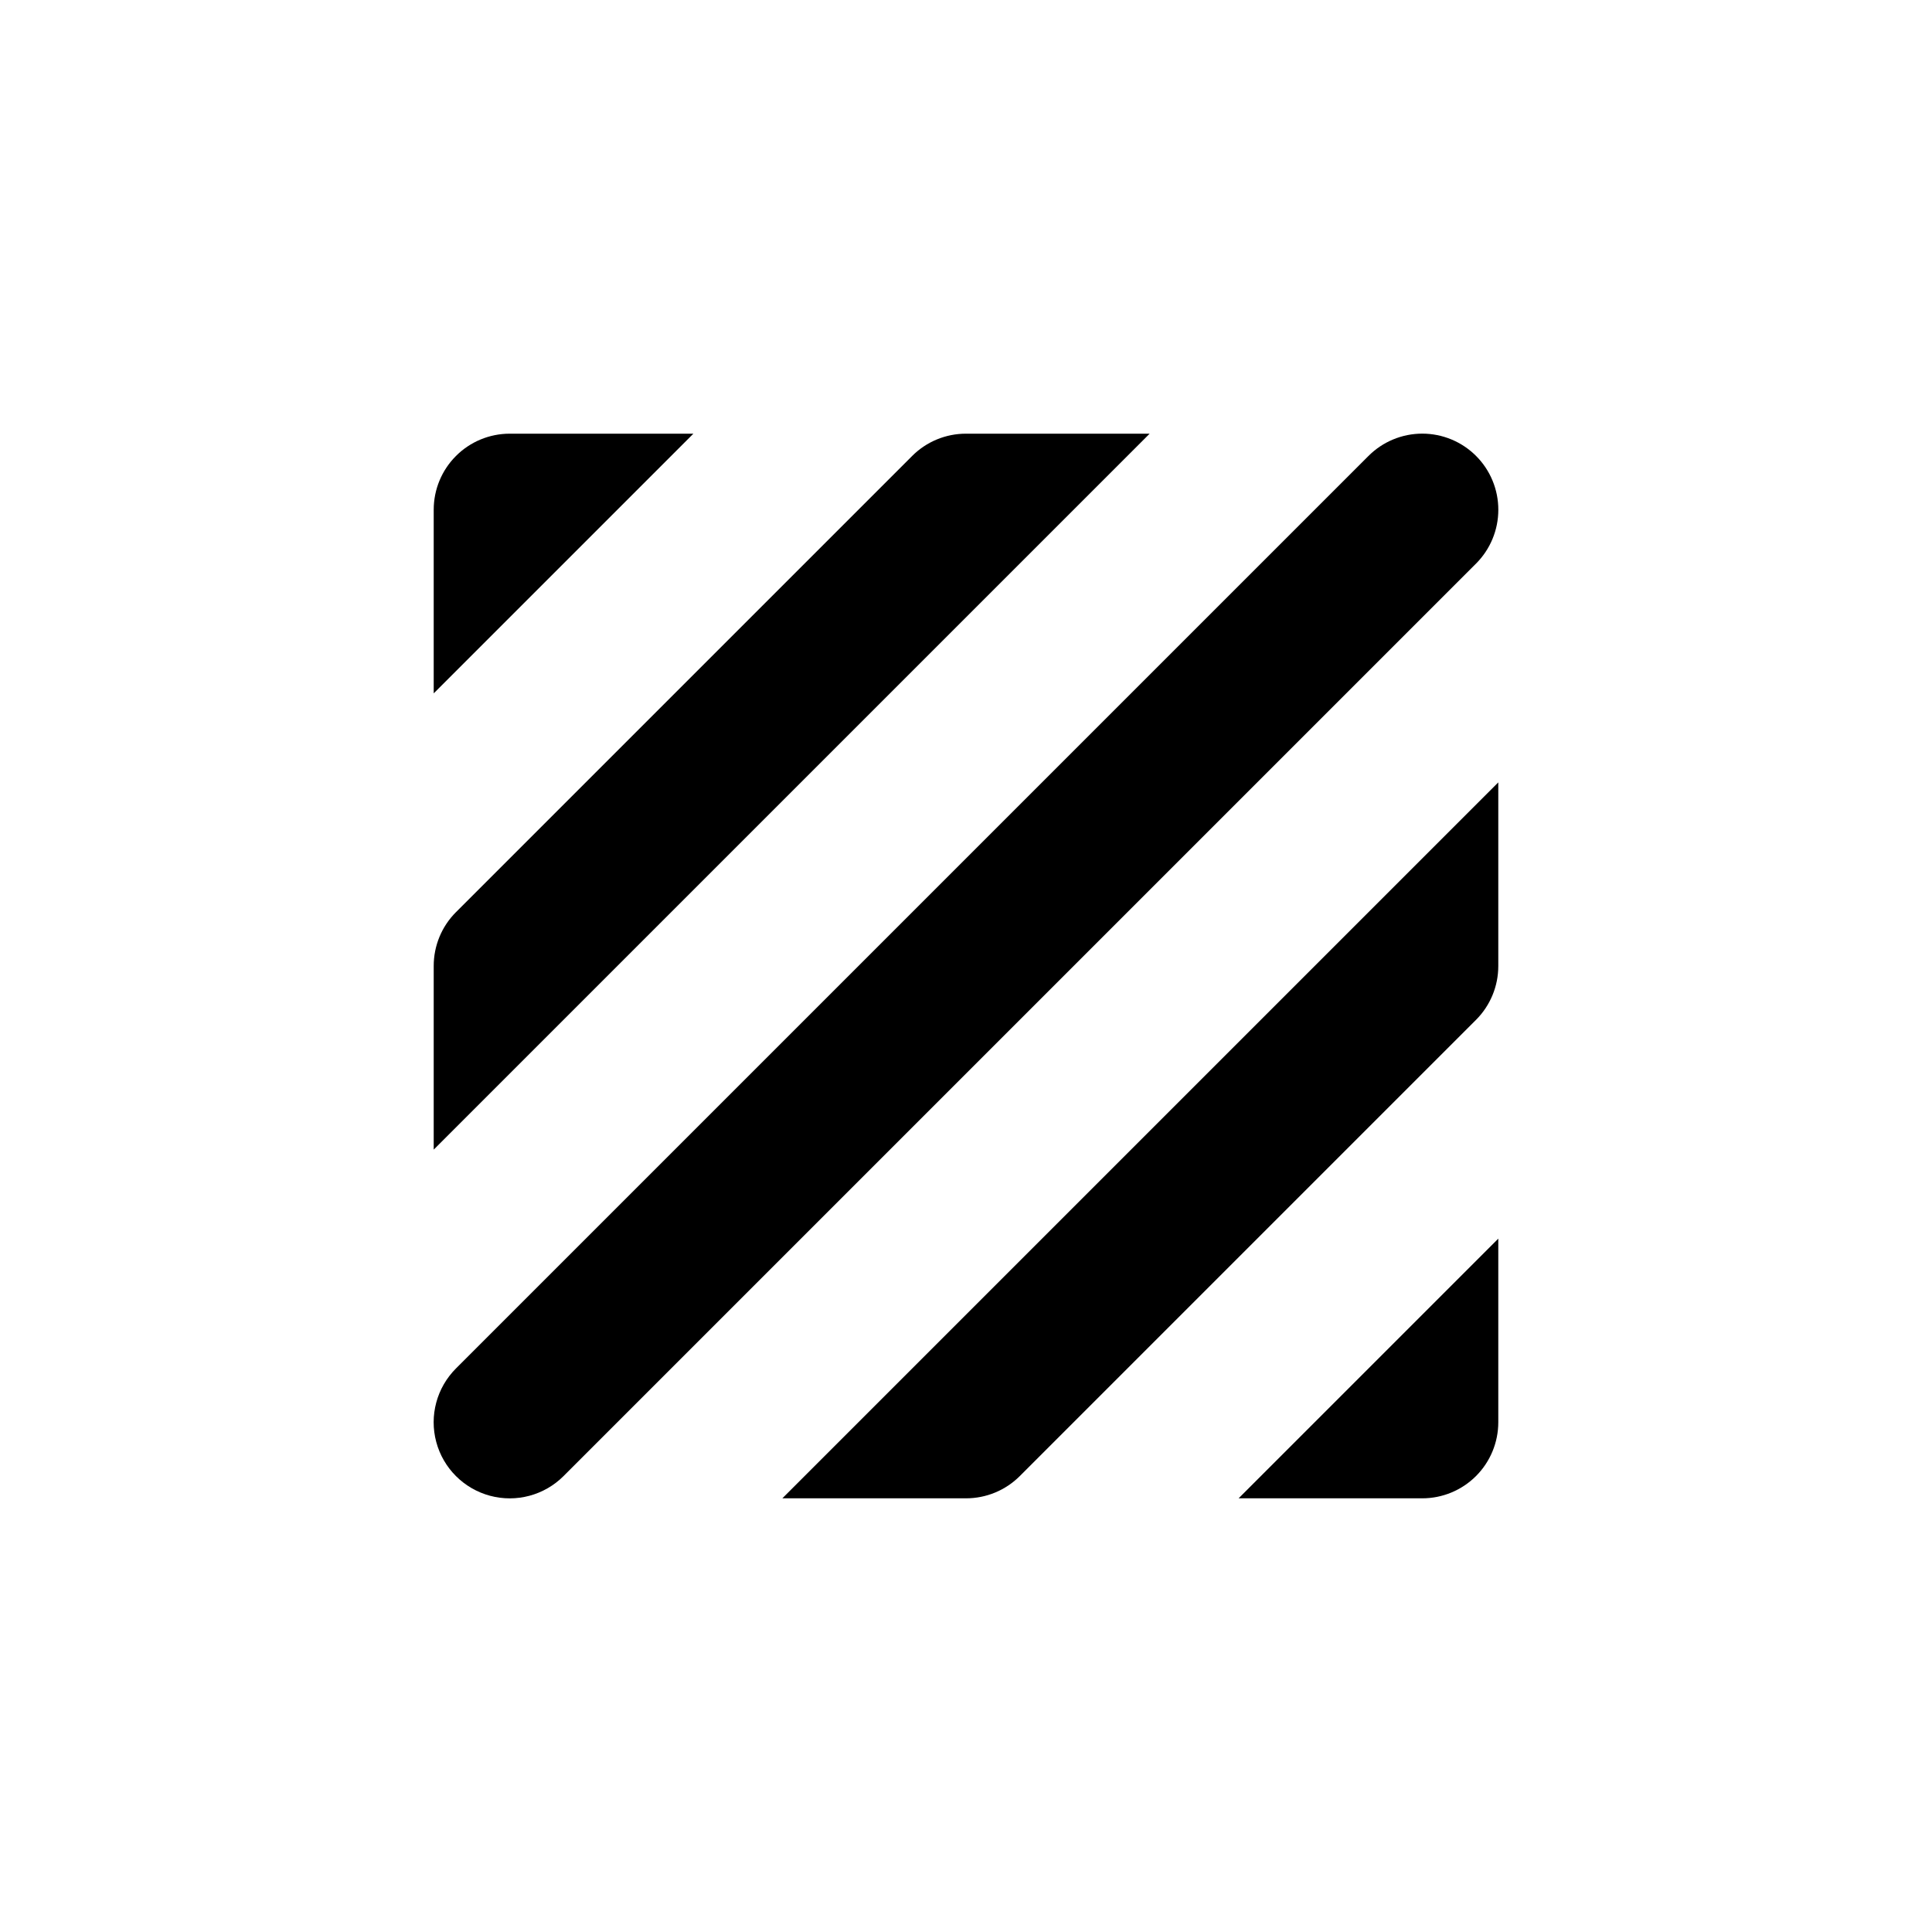
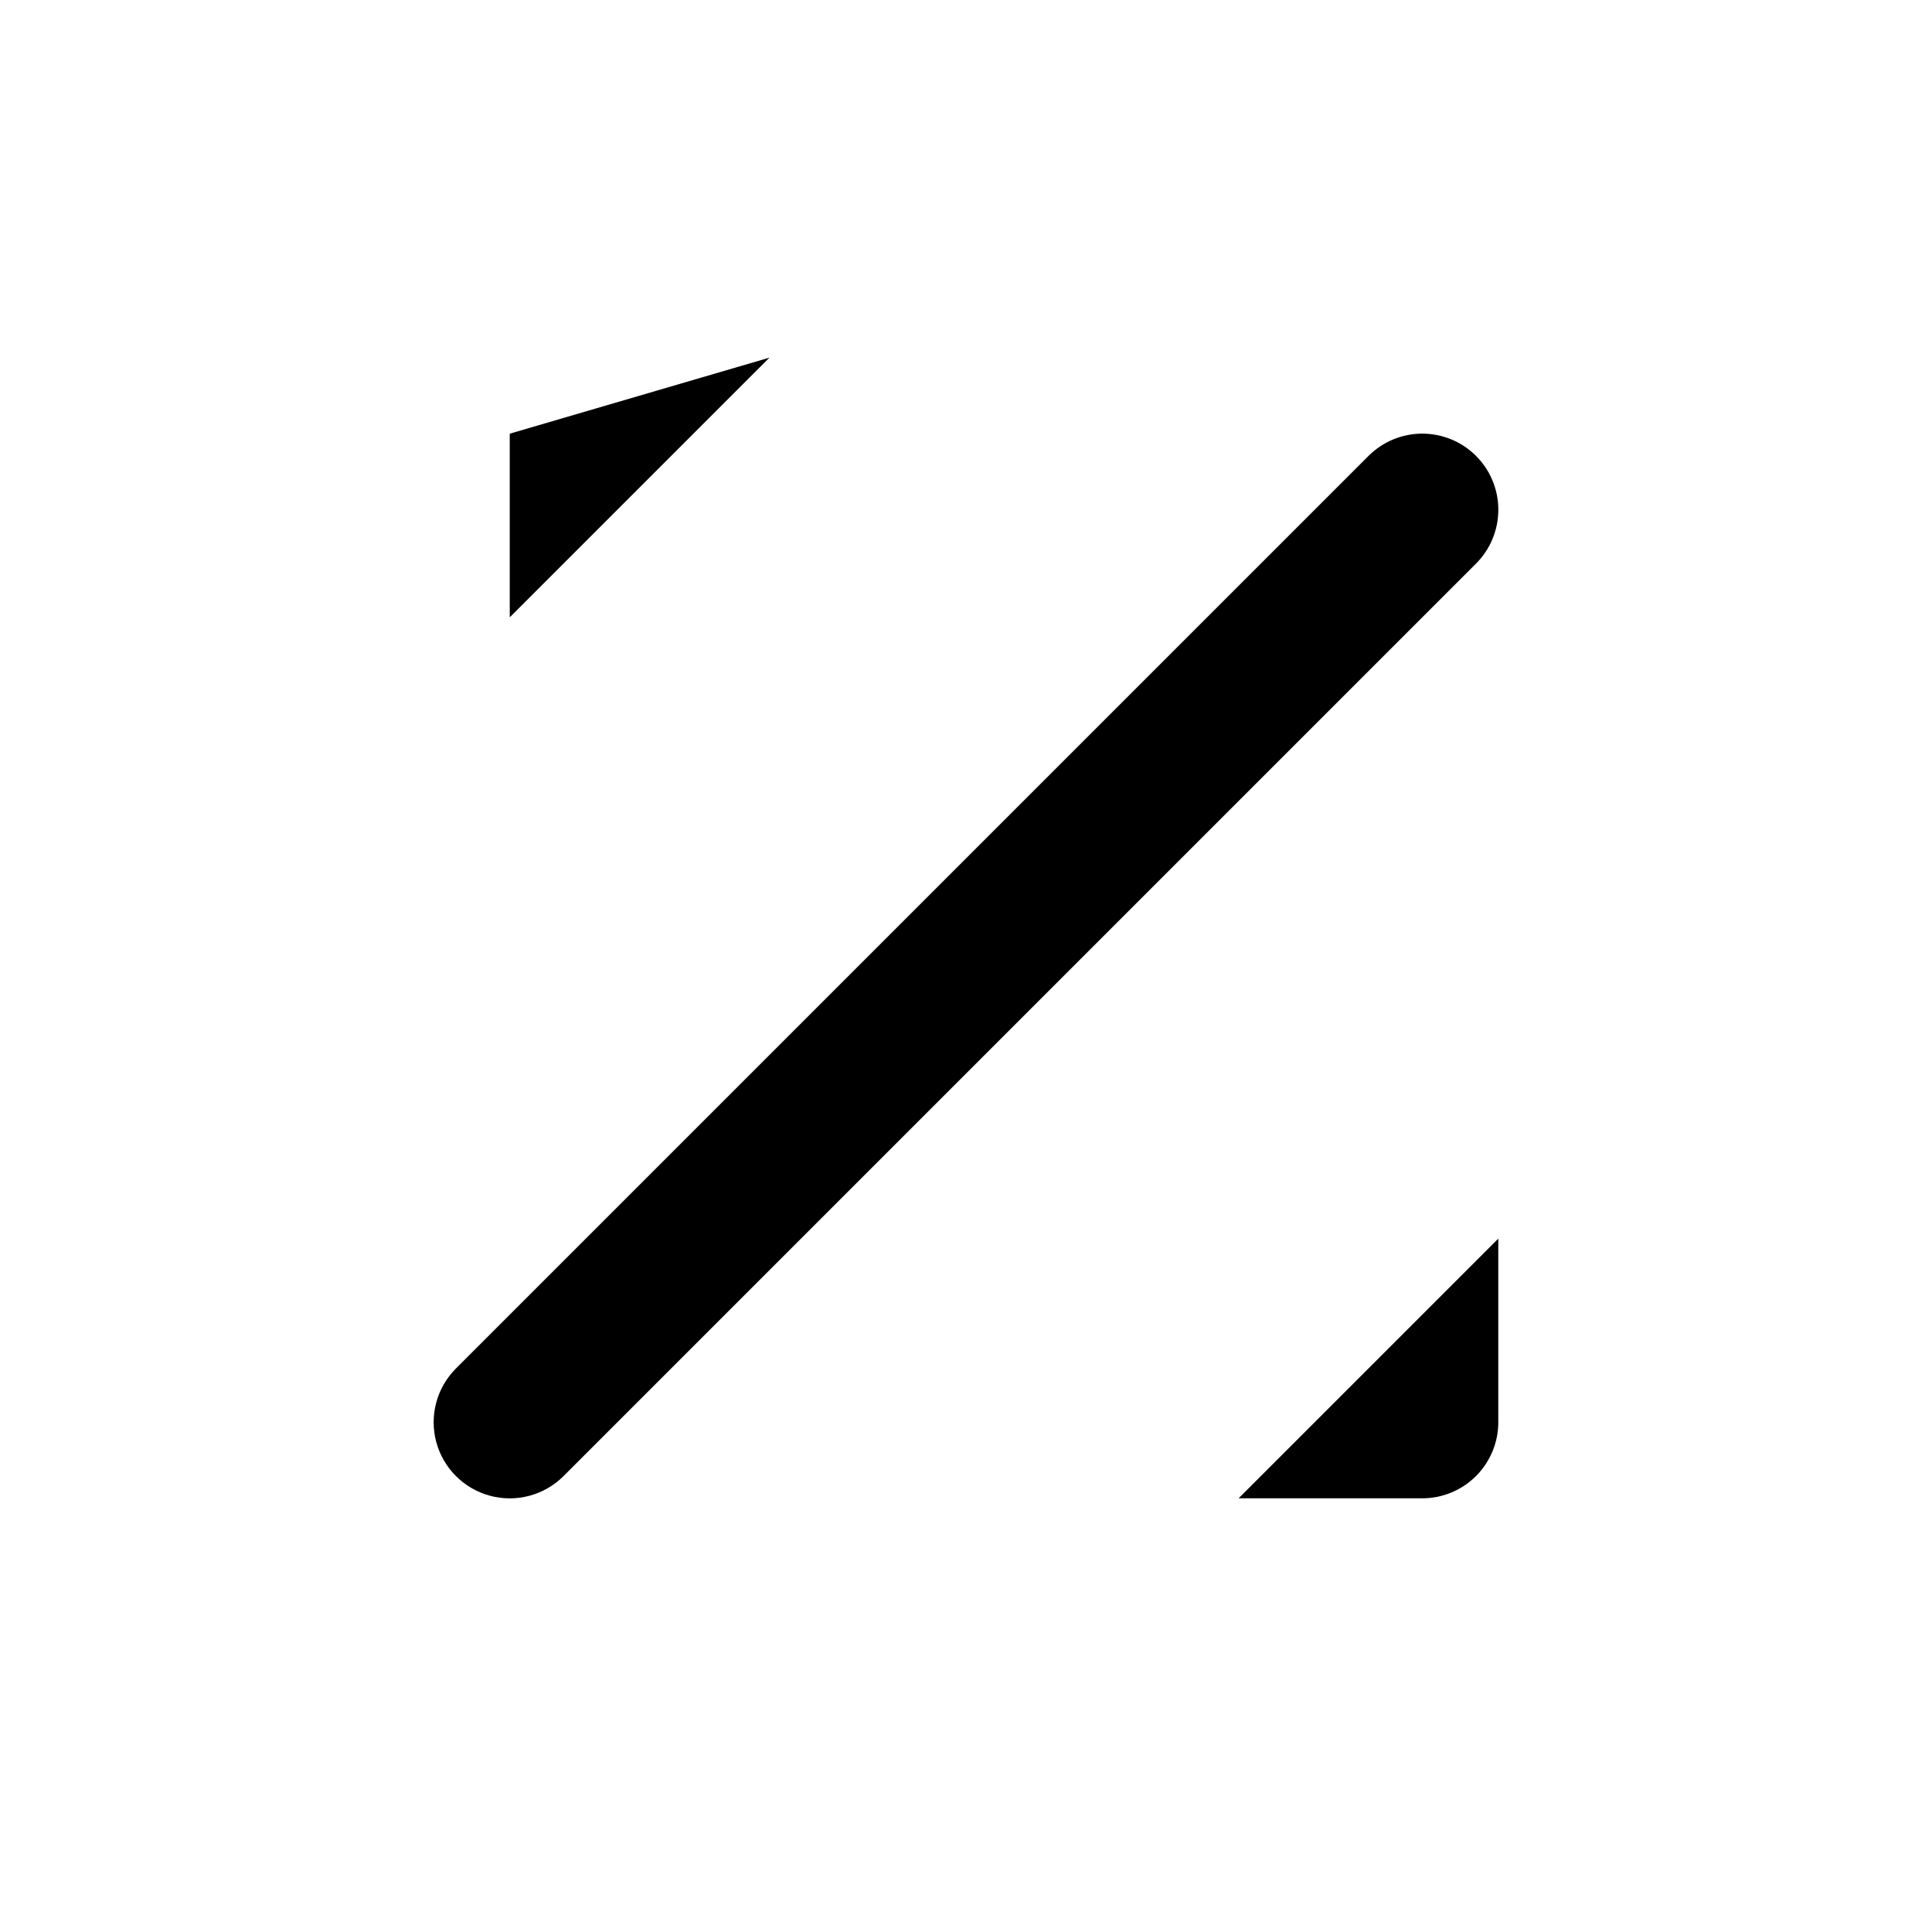
<svg xmlns="http://www.w3.org/2000/svg" fill="#000000" width="800px" height="800px" version="1.1" viewBox="144 144 512 512">
  <g>
-     <path d="m400 541.07c5.344 0.004 10.473-2.117 14.258-5.894l120.91-120.91c3.777-3.785 5.898-8.914 5.894-14.258v-48.668l-189.73 189.73z" />
    <path d="m541.07 279.09c0.004-5.348-2.117-10.48-5.898-14.262-3.781-3.785-8.91-5.91-14.258-5.91-5.348 0.004-10.477 2.129-14.254 5.914l-241.83 241.83c-5.094 5.094-7.086 12.516-5.219 19.477 1.863 6.957 7.297 12.391 14.258 14.258 6.957 1.863 14.383-0.125 19.477-5.219l241.83-241.83c3.777-3.785 5.898-8.914 5.894-14.258z" />
    <path d="m520.91 541.07c5.344 0 10.469-2.125 14.25-5.902 3.777-3.781 5.902-8.906 5.902-14.25v-48.668l-68.82 68.82z" />
-     <path d="m400 258.93c-5.348-0.008-10.477 2.113-14.258 5.894l-120.91 120.91c-3.781 3.781-5.902 8.91-5.894 14.258v48.668l189.73-189.73z" />
-     <path d="m279.09 258.93c-5.348 0-10.473 2.121-14.25 5.902-3.781 3.777-5.902 8.902-5.902 14.25v48.668l68.82-68.82z" />
+     <path d="m279.09 258.93v48.668l68.82-68.82z" />
  </g>
</svg>